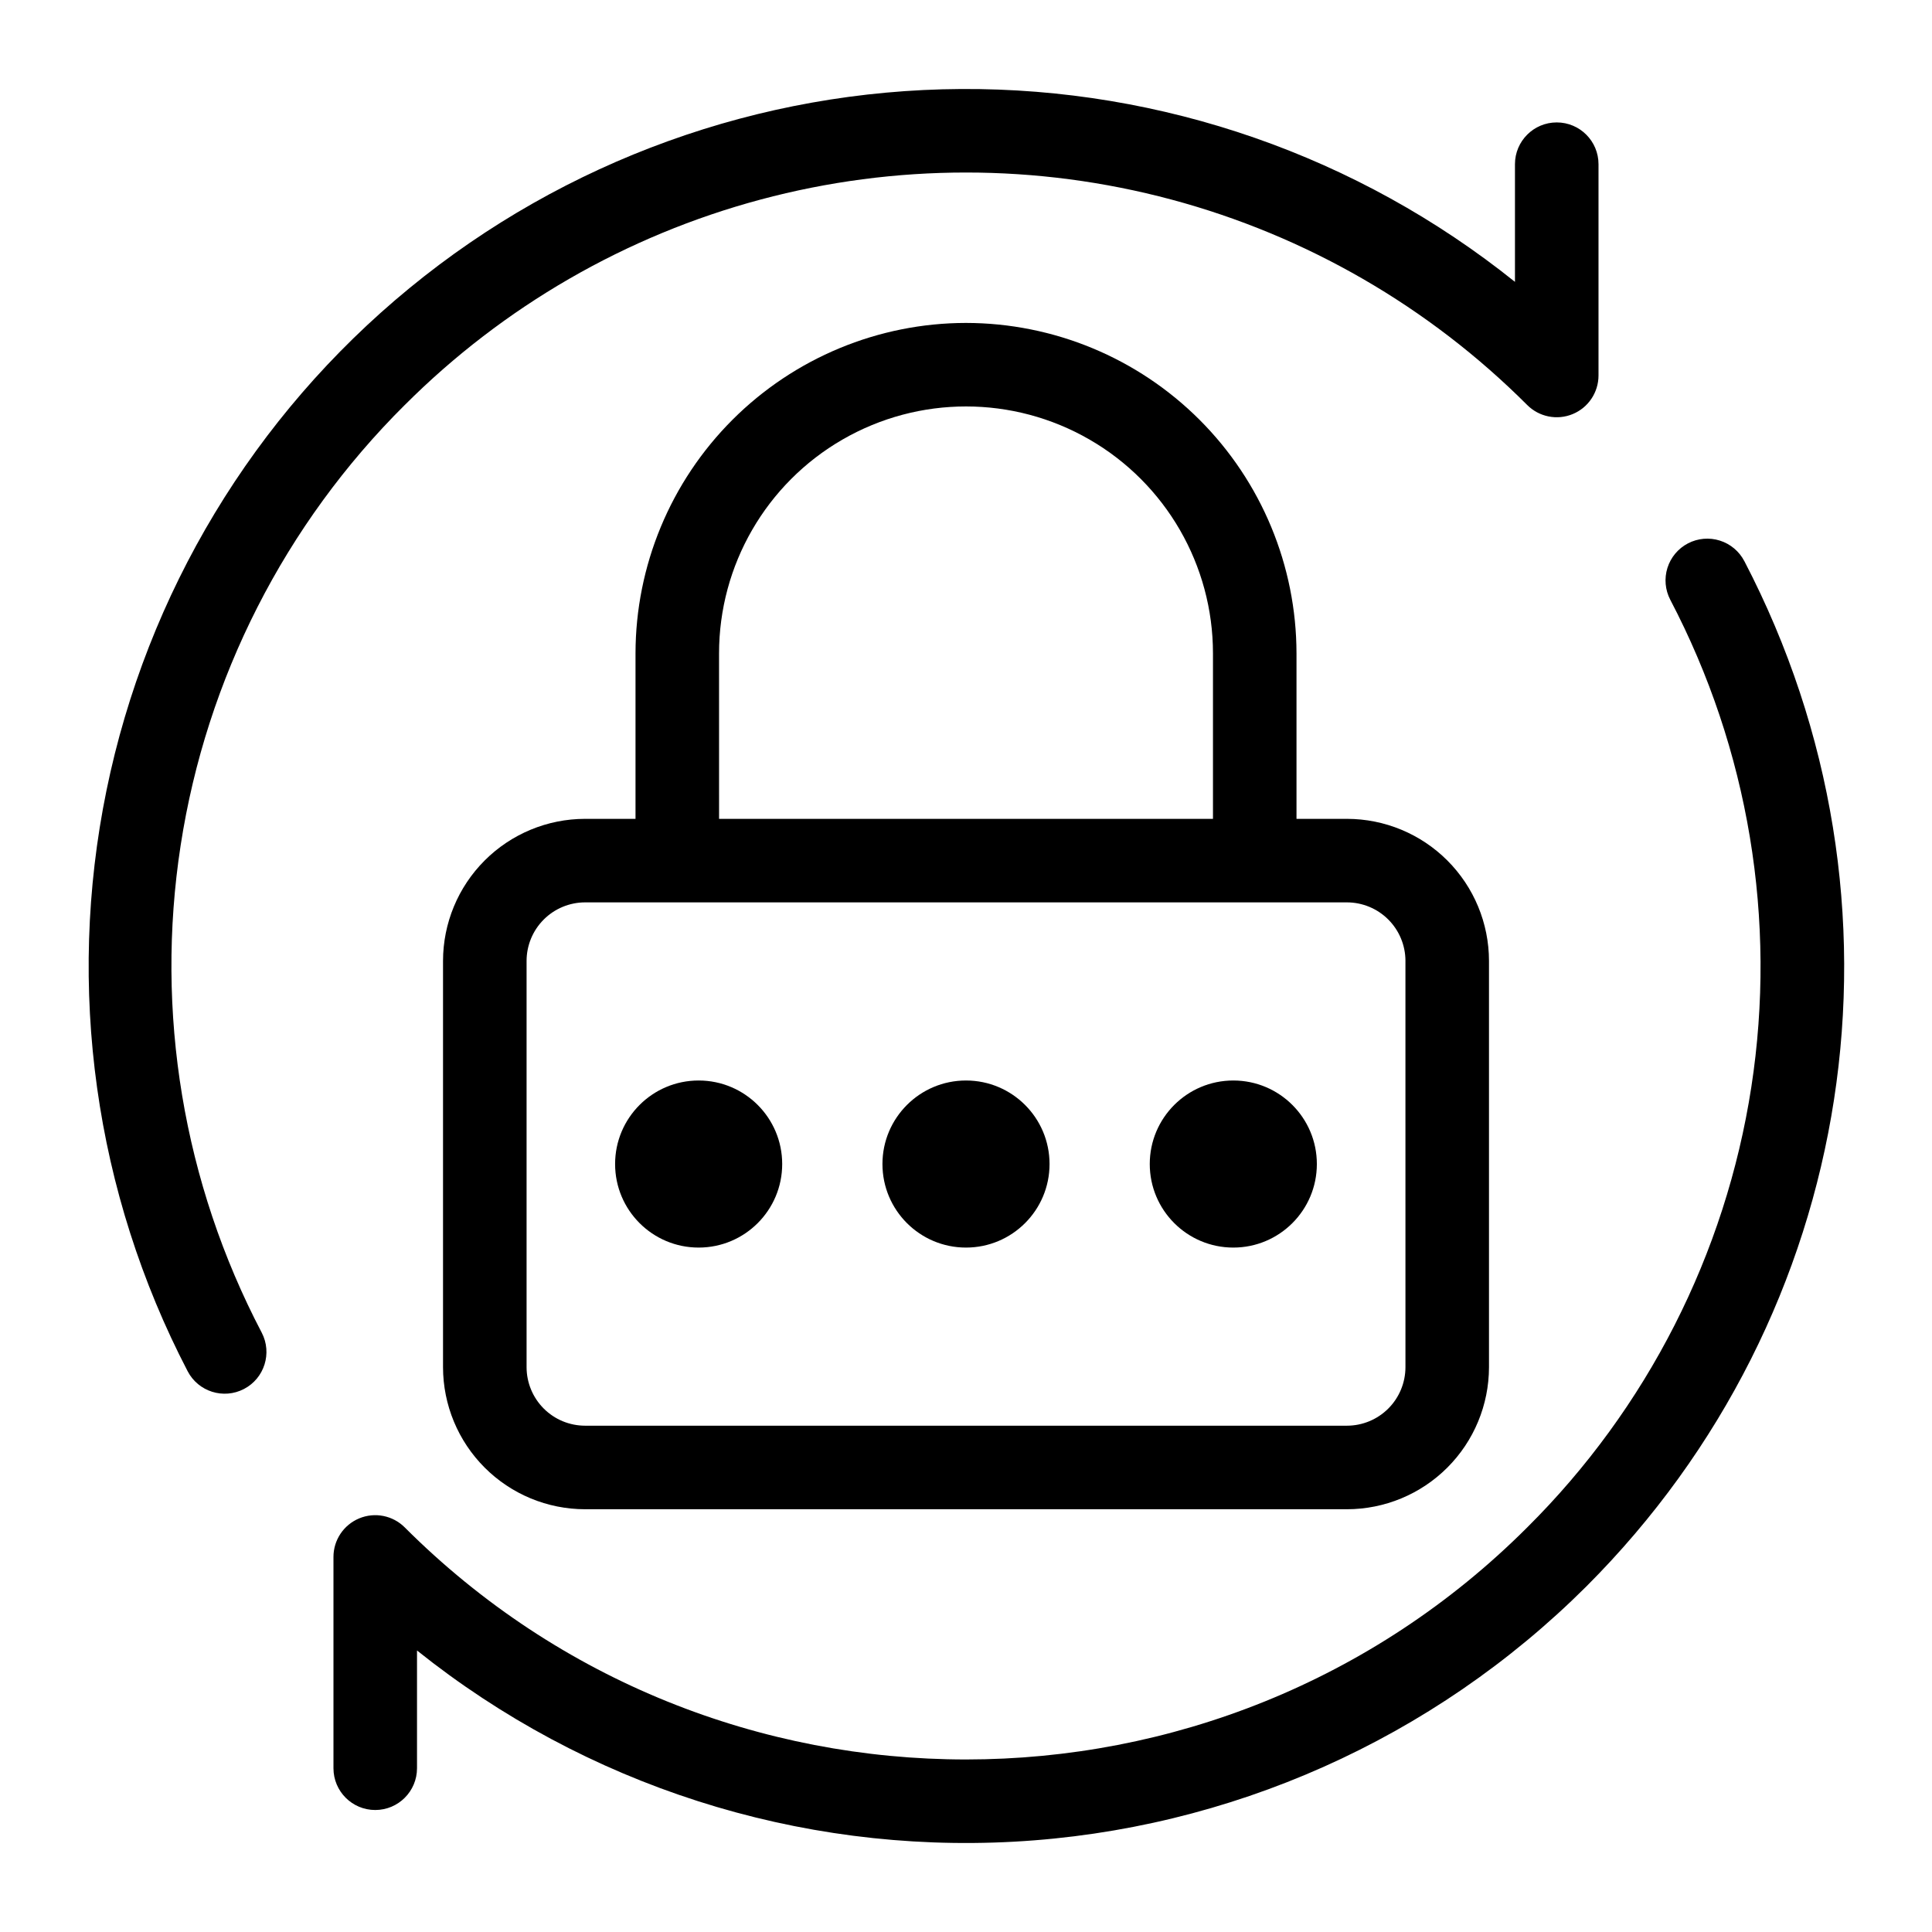
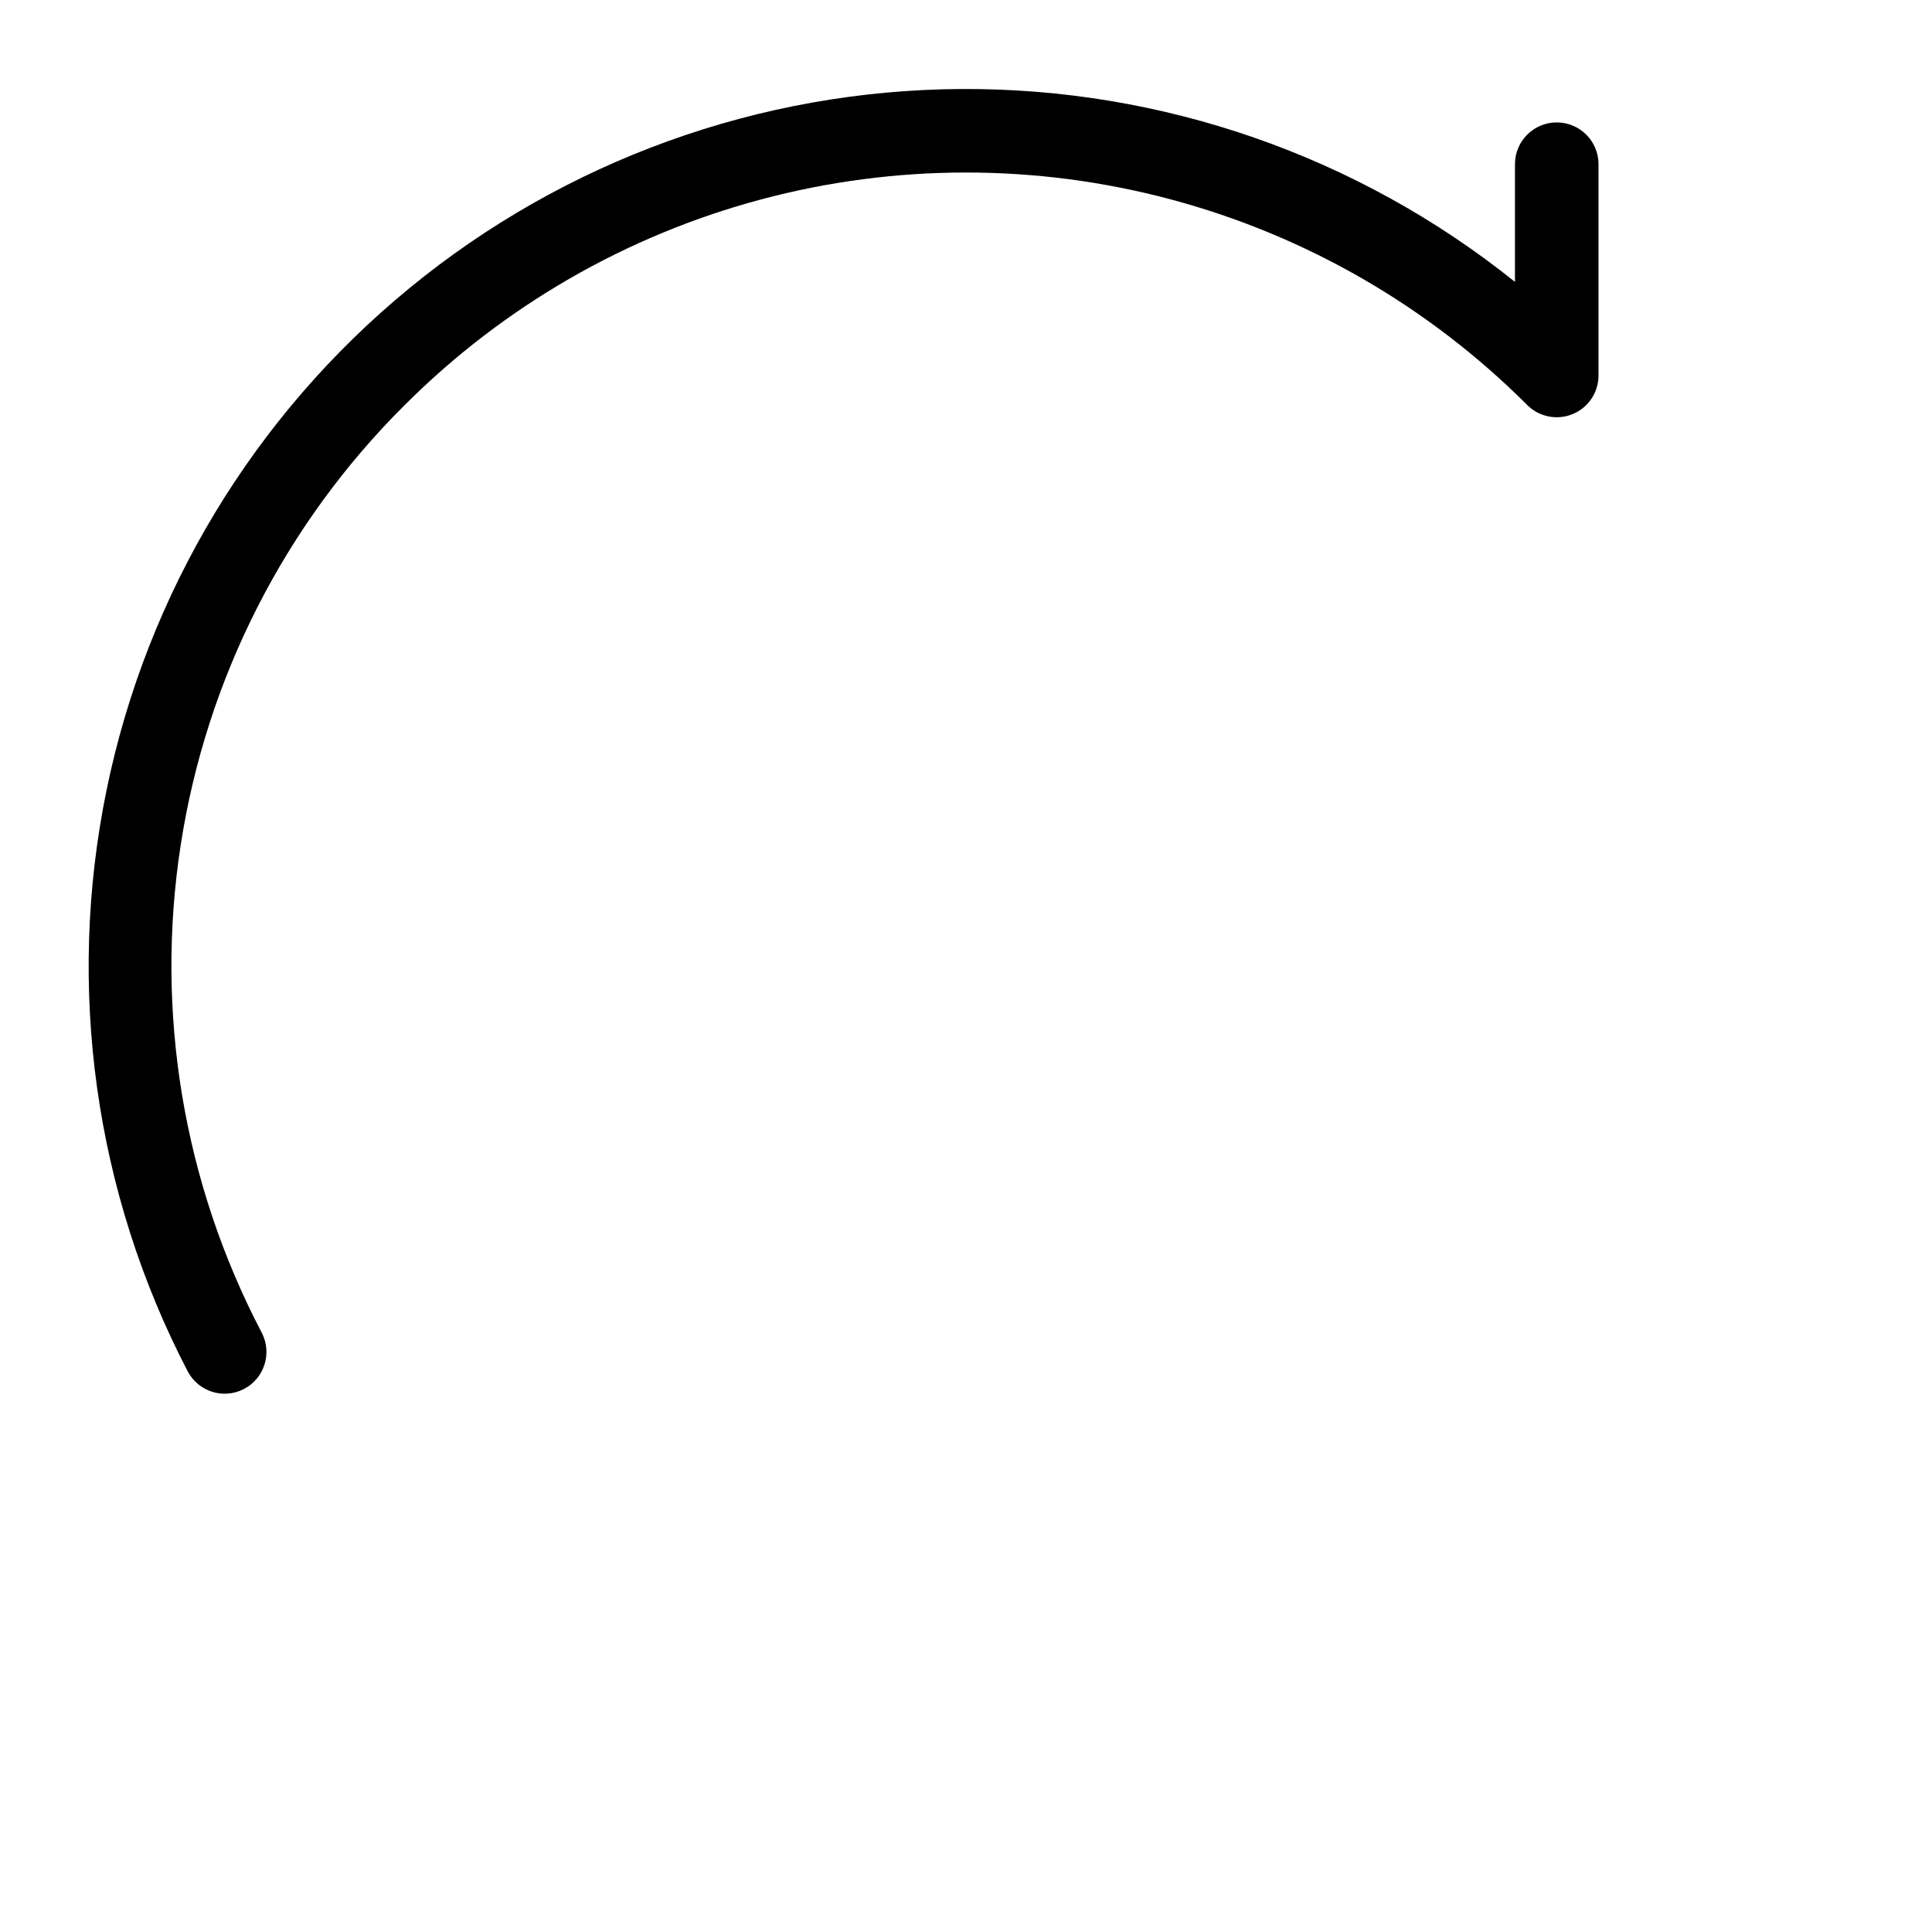
<svg xmlns="http://www.w3.org/2000/svg" fill="#000000" width="800px" height="800px" version="1.1" viewBox="144 144 512 512">
  <g>
-     <path d="m606.27 292.72c-1.352-2.609-3.688-4.574-6.488-5.457-2.801-0.887-5.84-0.621-8.449 0.734-2.606 1.359-4.562 3.695-5.445 6.5-0.879 2.805-0.609 5.84 0.75 8.445 20.773 39.652 28.301 84.914 21.477 129.16-6.824 44.242-27.637 85.133-59.391 116.68-82.004 81.988-215.43 82.004-297.46 0h0.004c-3.168-3.168-7.93-4.117-12.066-2.402-4.137 1.715-6.836 5.754-6.832 10.23v55.988c0 6.117 4.957 11.07 11.07 11.07 6.113 0 11.07-4.953 11.07-11.07v-31.203c44.703 35.762 101.01 53.801 158.17 50.672 57.16-3.129 111.16-27.207 151.7-67.629 72.129-72.129 88.969-181.32 41.895-271.72z" />
    <path d="m251.27 251.33c26.105-26.109 58.625-44.887 94.285-54.445 35.664-9.555 73.215-9.555 108.88 0 35.664 9.559 68.184 28.336 94.289 54.445 3.164 3.168 7.93 4.117 12.066 2.402 4.137-1.711 6.832-5.75 6.832-10.23v-55.988c0-6.113-4.957-11.07-11.07-11.07s-11.07 4.957-11.07 11.07v31.184c-41.617-33.367-93.441-51.414-146.79-51.109-53.34 0.301-104.96 18.938-146.19 52.781-41.234 33.84-69.578 80.832-80.277 133.09-10.703 52.258-3.109 106.61 21.504 153.93 2.82 5.422 9.504 7.527 14.926 4.707 5.422-2.824 7.527-9.508 4.707-14.93-20.777-39.648-28.309-84.914-21.484-129.16 6.82-44.238 27.633-85.133 59.391-116.68z" />
-     <path d="m400 229.58c-23.223 0.023-45.484 9.262-61.902 25.68s-25.656 38.68-25.68 61.902v43.84h-13.371c-9.98 0.008-19.547 3.977-26.605 11.035-7.055 7.055-11.023 16.621-11.035 26.602v107.69c0.012 9.977 3.981 19.547 11.035 26.602 7.059 7.059 16.625 11.027 26.605 11.035h201.91c9.98-0.008 19.547-3.977 26.602-11.035 7.059-7.055 11.027-16.625 11.039-26.602v-107.69c-0.012-9.98-3.981-19.547-11.039-26.602-7.055-7.059-16.621-11.027-26.602-11.035h-13.371v-43.84c-0.027-23.223-9.262-45.484-25.684-61.906-16.422-16.418-38.684-25.652-61.906-25.676zm-65.445 87.582c0-23.383 12.477-44.988 32.727-56.68s45.195-11.691 65.445 0 32.723 33.297 32.723 56.68v43.84h-130.89zm181.9 81.477 0.004 107.69c-0.008 4.109-1.641 8.047-4.547 10.953s-6.844 4.539-10.953 4.543h-201.91c-4.109-0.004-8.047-1.637-10.953-4.543s-4.539-6.844-4.547-10.953v-107.69c0.008-4.109 1.641-8.047 4.547-10.953s6.844-4.539 10.953-4.547h201.91c4.109 0.008 8.047 1.641 10.953 4.547s4.539 6.844 4.547 10.953z" />
-     <path d="m492.98 452.48c0 12.23-9.914 22.141-22.141 22.141s-22.141-9.91-22.141-22.141c0-12.227 9.914-22.137 22.141-22.137s22.141 9.91 22.141 22.137" />
-     <path d="m422.14 452.48c0 12.23-9.914 22.141-22.141 22.141-12.227 0-22.141-9.91-22.141-22.141 0-12.227 9.914-22.137 22.141-22.137 12.227 0 22.141 9.91 22.141 22.137" />
-     <path d="m351.29 452.48c0 12.23-9.914 22.141-22.141 22.141-12.23 0-22.141-9.91-22.141-22.141 0-12.227 9.91-22.137 22.141-22.137 12.227 0 22.141 9.91 22.141 22.137" />
  </g>
</svg>